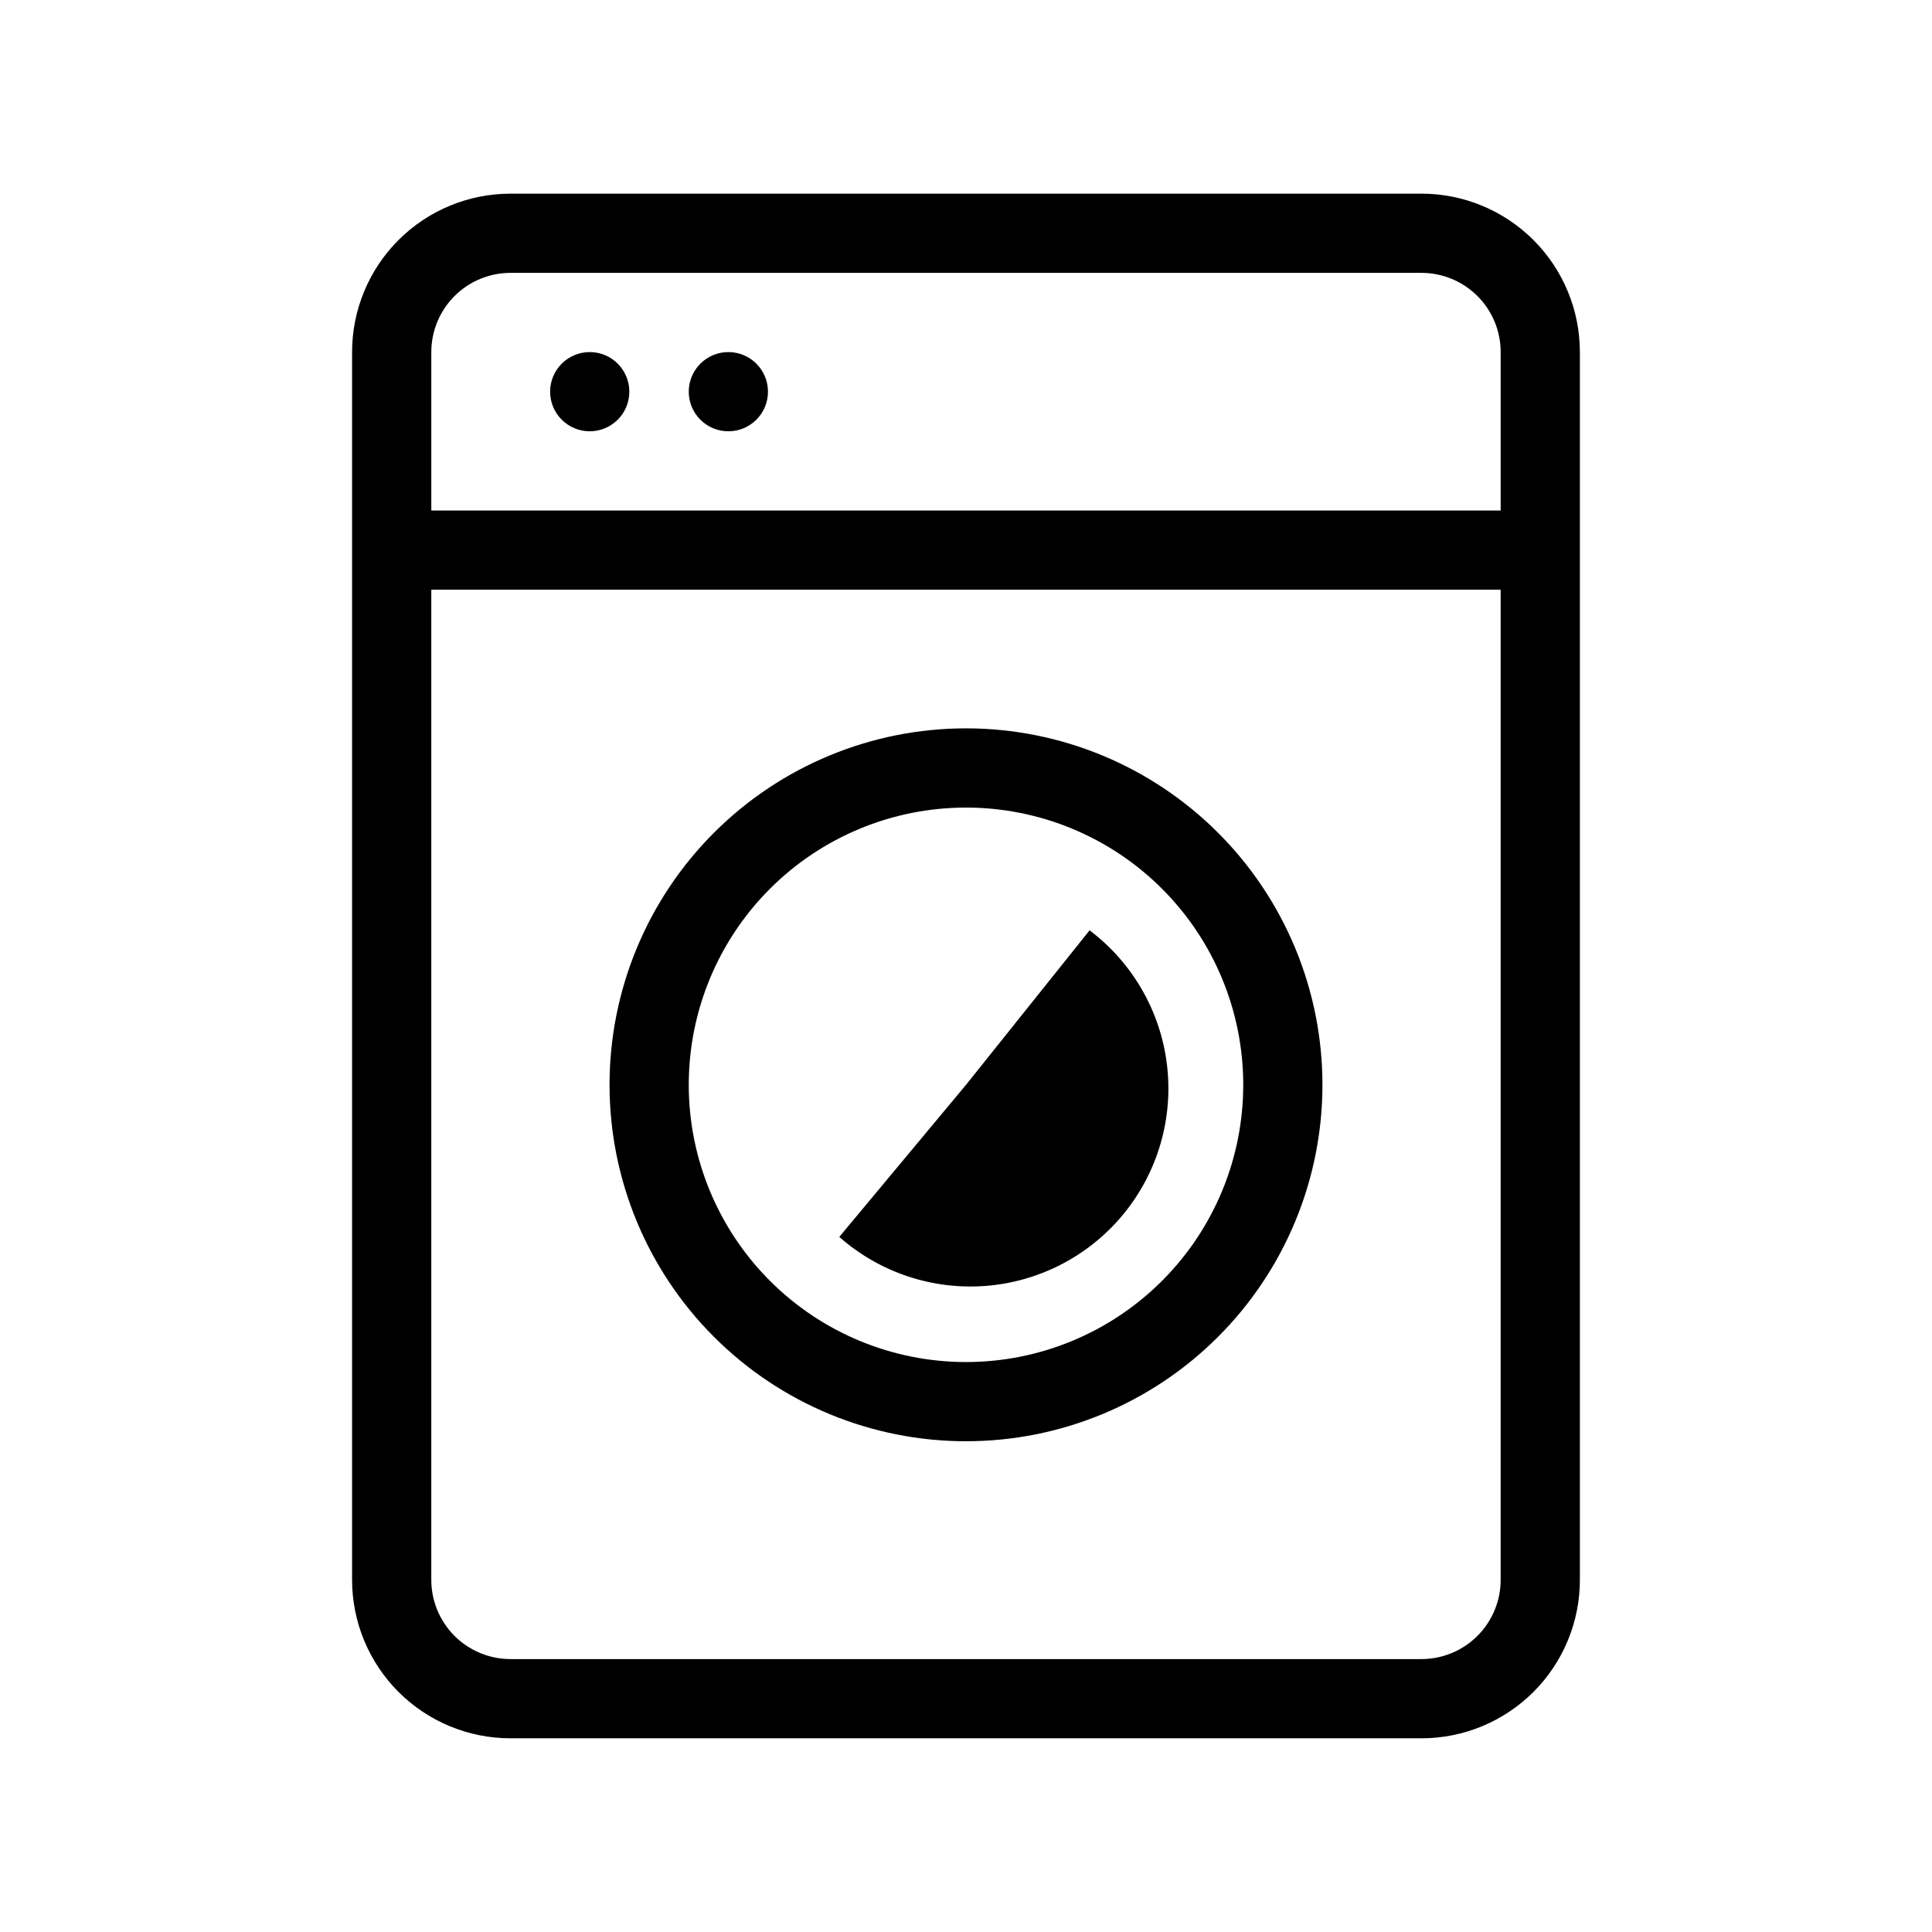
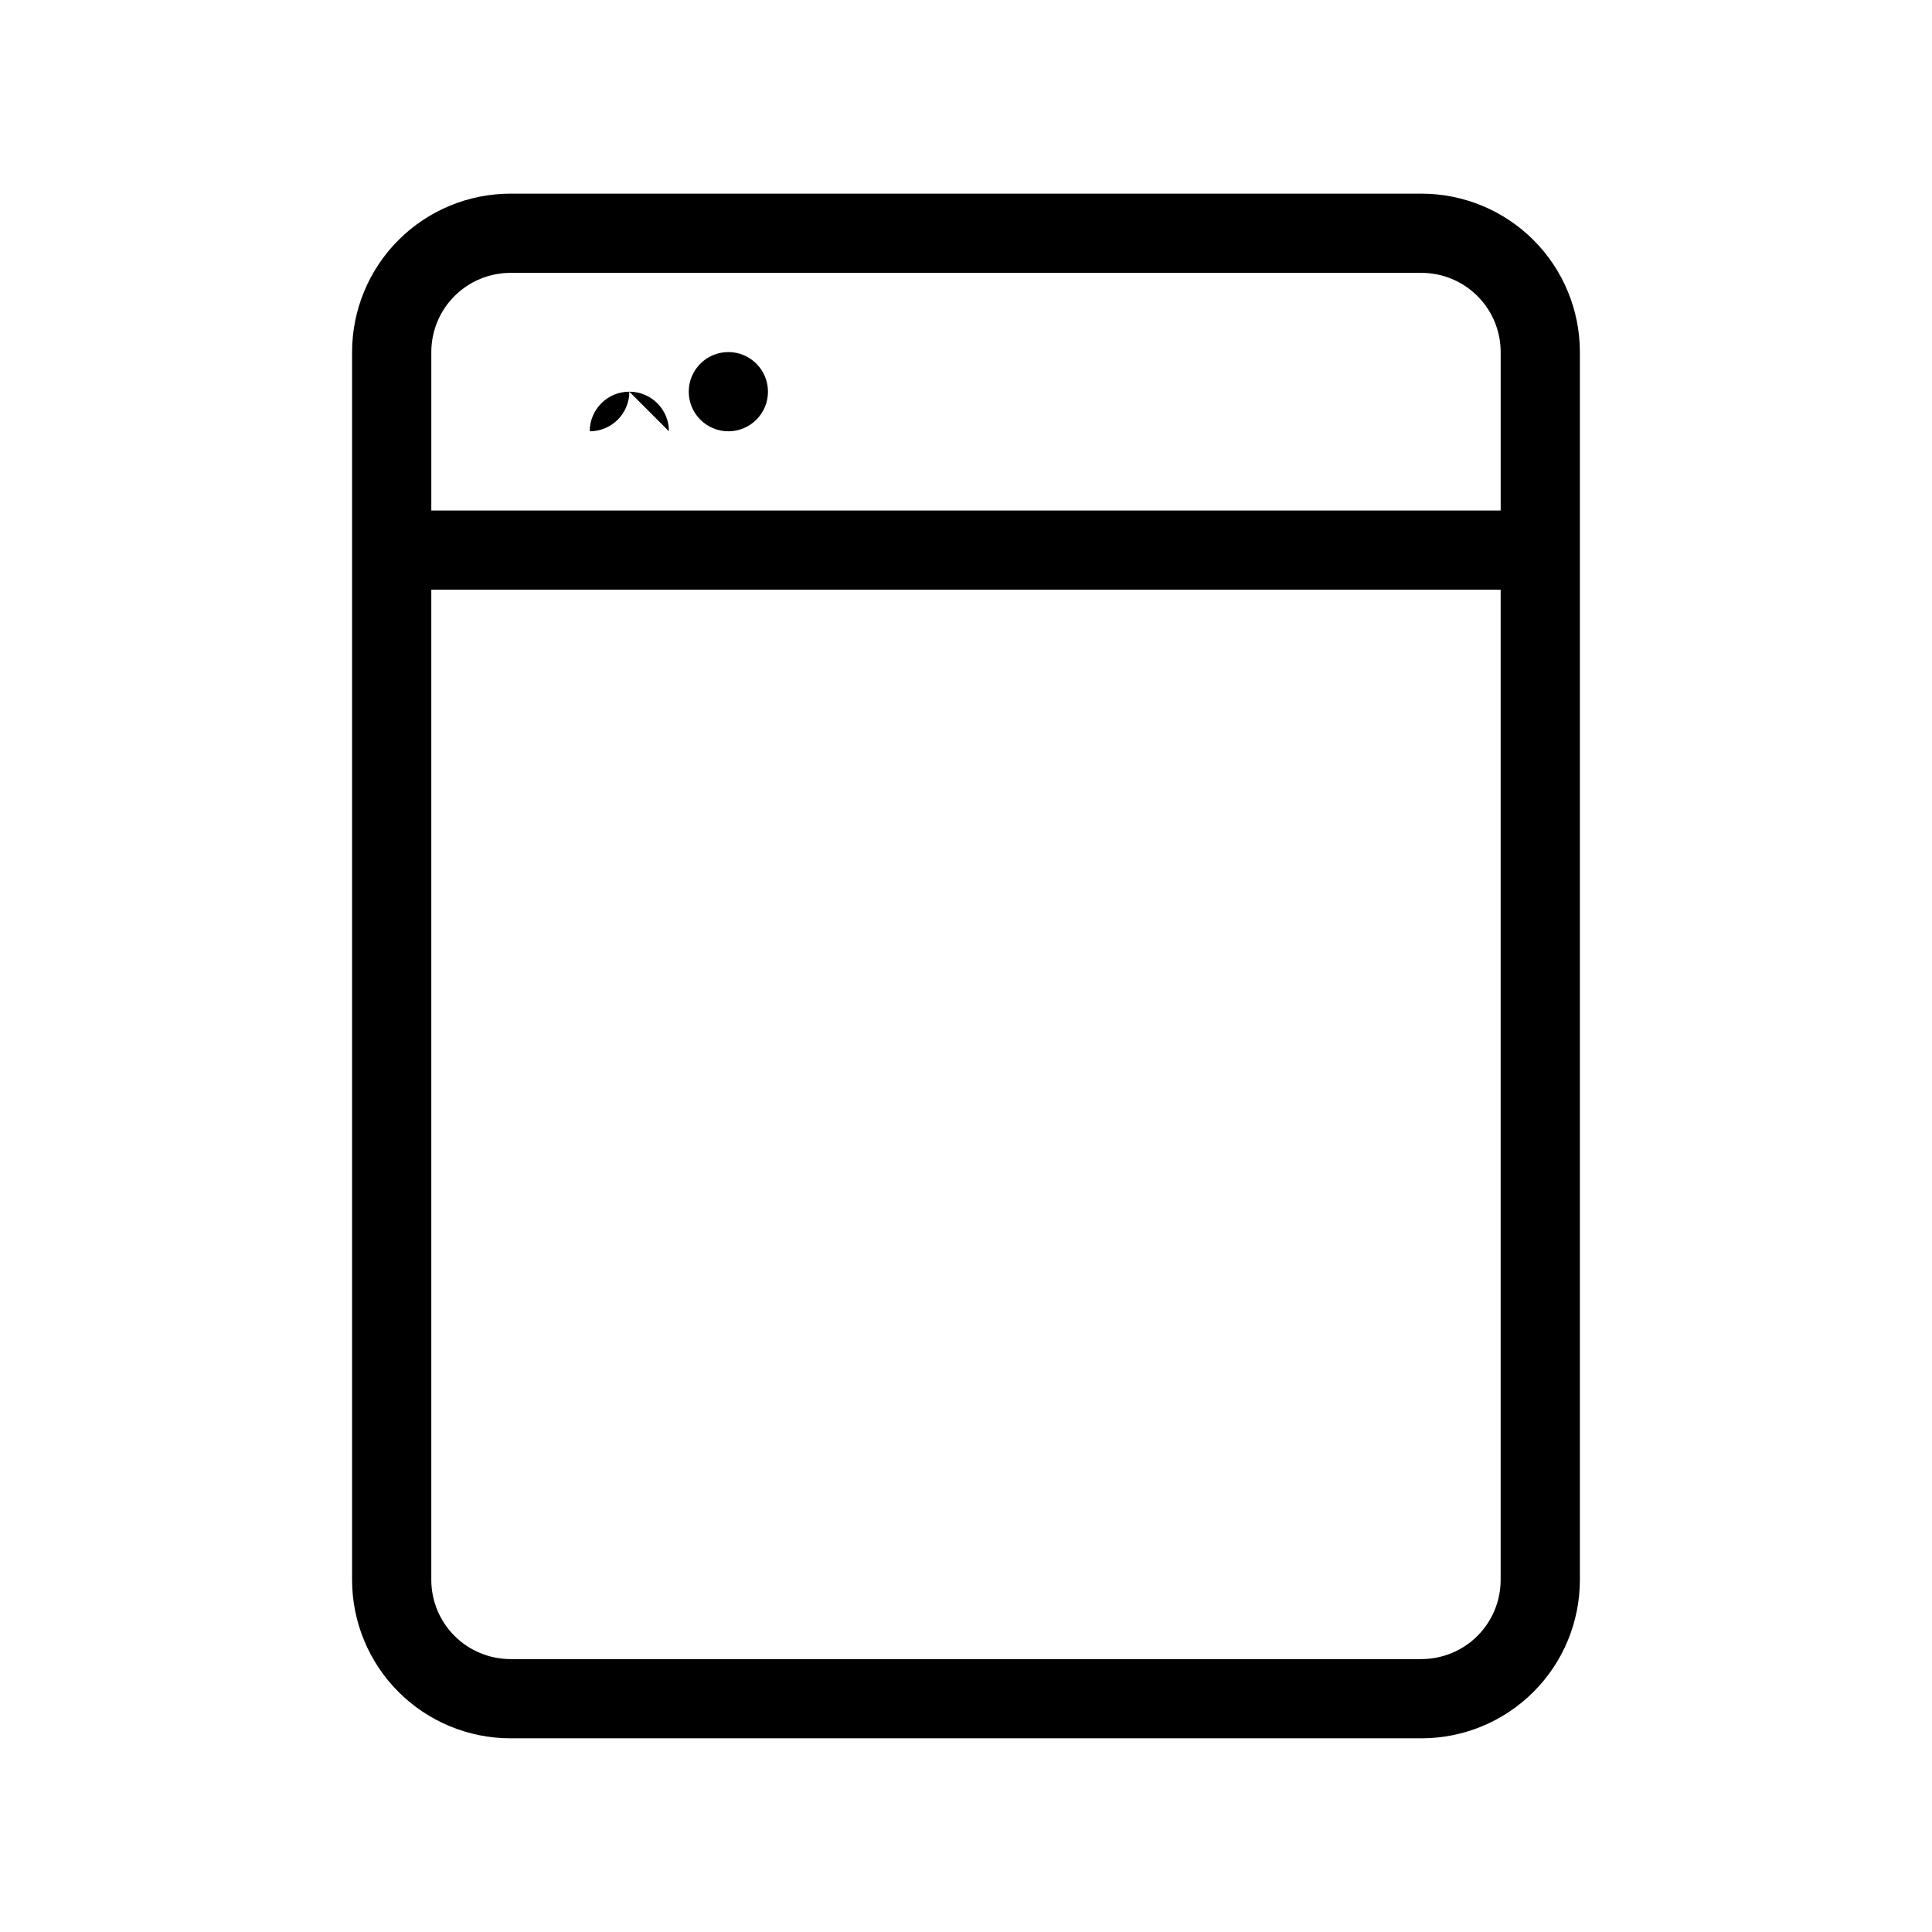
<svg xmlns="http://www.w3.org/2000/svg" fill="#000000" width="800px" height="800px" version="1.1" viewBox="144 144 512 512">
  <g>
-     <path d="m310.78 247.8c0 5.797-4.699 10.496-10.496 10.496s-10.496-4.699-10.496-10.496c0-5.797 4.699-10.496 10.496-10.496s10.496 4.699 10.496 10.496" />
+     <path d="m310.78 247.8c0 5.797-4.699 10.496-10.496 10.496c0-5.797 4.699-10.496 10.496-10.496s10.496 4.699 10.496 10.496" />
    <path d="m347.52 247.8c0 5.797-4.699 10.496-10.496 10.496-5.797 0-10.496-4.699-10.496-10.496 0-5.797 4.699-10.496 10.496-10.496 5.797 0 10.496 4.699 10.496 10.496" />
    <path d="m520.7 195.32h-241.41c-11.133 0-21.812 4.426-29.688 12.297-7.871 7.875-12.297 18.555-12.297 29.688v325.38c0 11.133 4.426 21.812 12.297 29.688 7.875 7.871 18.555 12.297 29.688 12.297h241.41c11.133 0 21.812-4.426 29.688-12.297 7.875-7.875 12.297-18.555 12.297-29.688v-325.38c0-11.133-4.422-21.812-12.297-29.688-7.875-7.871-18.555-12.297-29.688-12.297zm-241.41 20.992h241.41c5.566 0 10.906 2.215 14.844 6.148 3.938 3.938 6.148 9.277 6.148 14.844v41.984h-283.39v-41.984c0-5.566 2.215-10.906 6.148-14.844 3.938-3.934 9.277-6.148 14.844-6.148zm241.41 367.36h-241.41c-5.566 0-10.906-2.211-14.844-6.148-3.934-3.938-6.148-9.277-6.148-14.844v-262.4h283.39v262.4c0 5.566-2.211 10.906-6.148 14.844s-9.277 6.148-14.844 6.148z" />
-     <path d="m400 337.02c-25.055 0-49.082 9.953-66.797 27.668s-27.668 41.742-27.668 66.797c0 25.051 9.953 49.078 27.668 66.793 17.715 17.719 41.742 27.668 66.797 27.668 25.051 0 49.078-9.949 66.793-27.668 17.719-17.715 27.668-41.742 27.668-66.793 0-25.055-9.949-49.082-27.668-66.797-17.715-17.715-41.742-27.668-66.793-27.668zm0 167.94v-0.004c-19.488 0-38.176-7.738-51.953-21.52-13.781-13.777-21.52-32.465-21.52-51.949 0-19.488 7.738-38.176 21.52-51.953 13.777-13.781 32.465-21.52 51.953-21.52 19.484 0 38.172 7.738 51.953 21.52 13.777 13.777 21.52 32.465 21.52 51.953 0 19.484-7.742 38.172-21.52 51.949-13.781 13.781-32.469 21.52-51.953 21.52z" />
-     <path d="m432.75 390.55-32.746 40.938-33.586 40.305h-0.004c10.699 9.445 24.781 14.129 39.004 12.973 14.223-1.16 27.363-8.062 36.391-19.117 9.023-11.055 13.16-25.305 11.449-39.477-1.707-14.168-9.113-27.027-20.508-35.621z" />
  </g>
</svg>